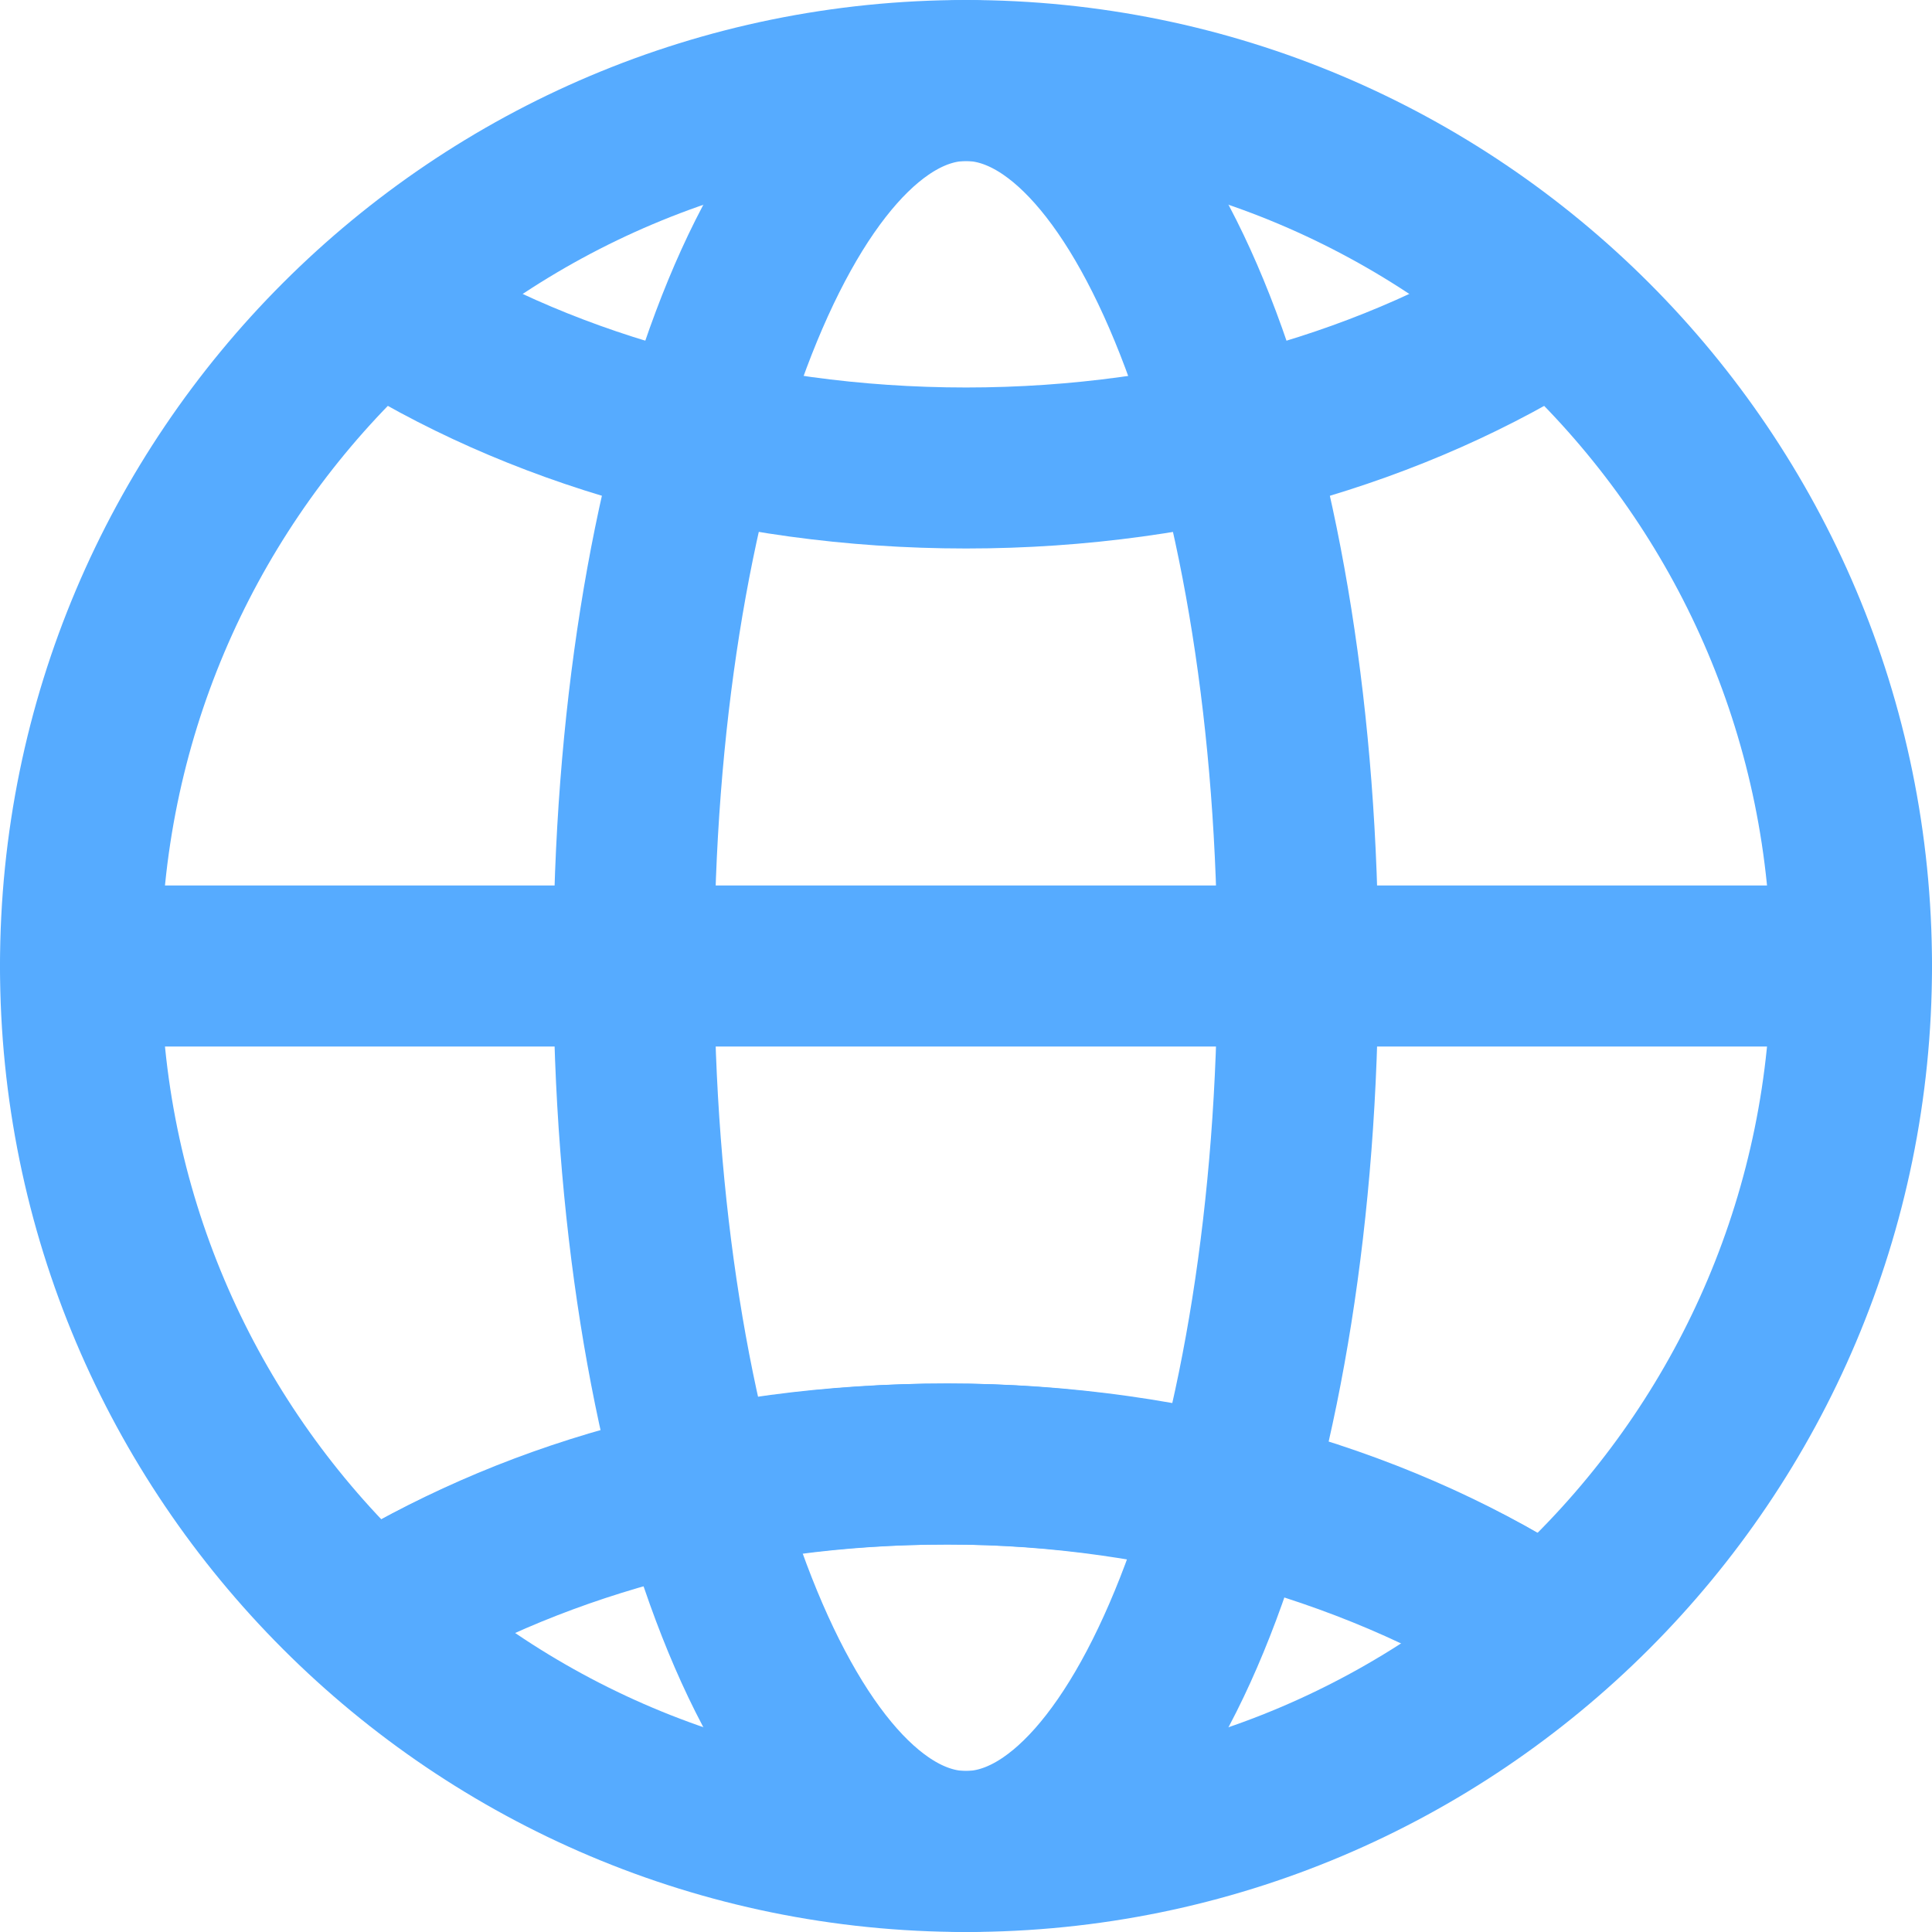
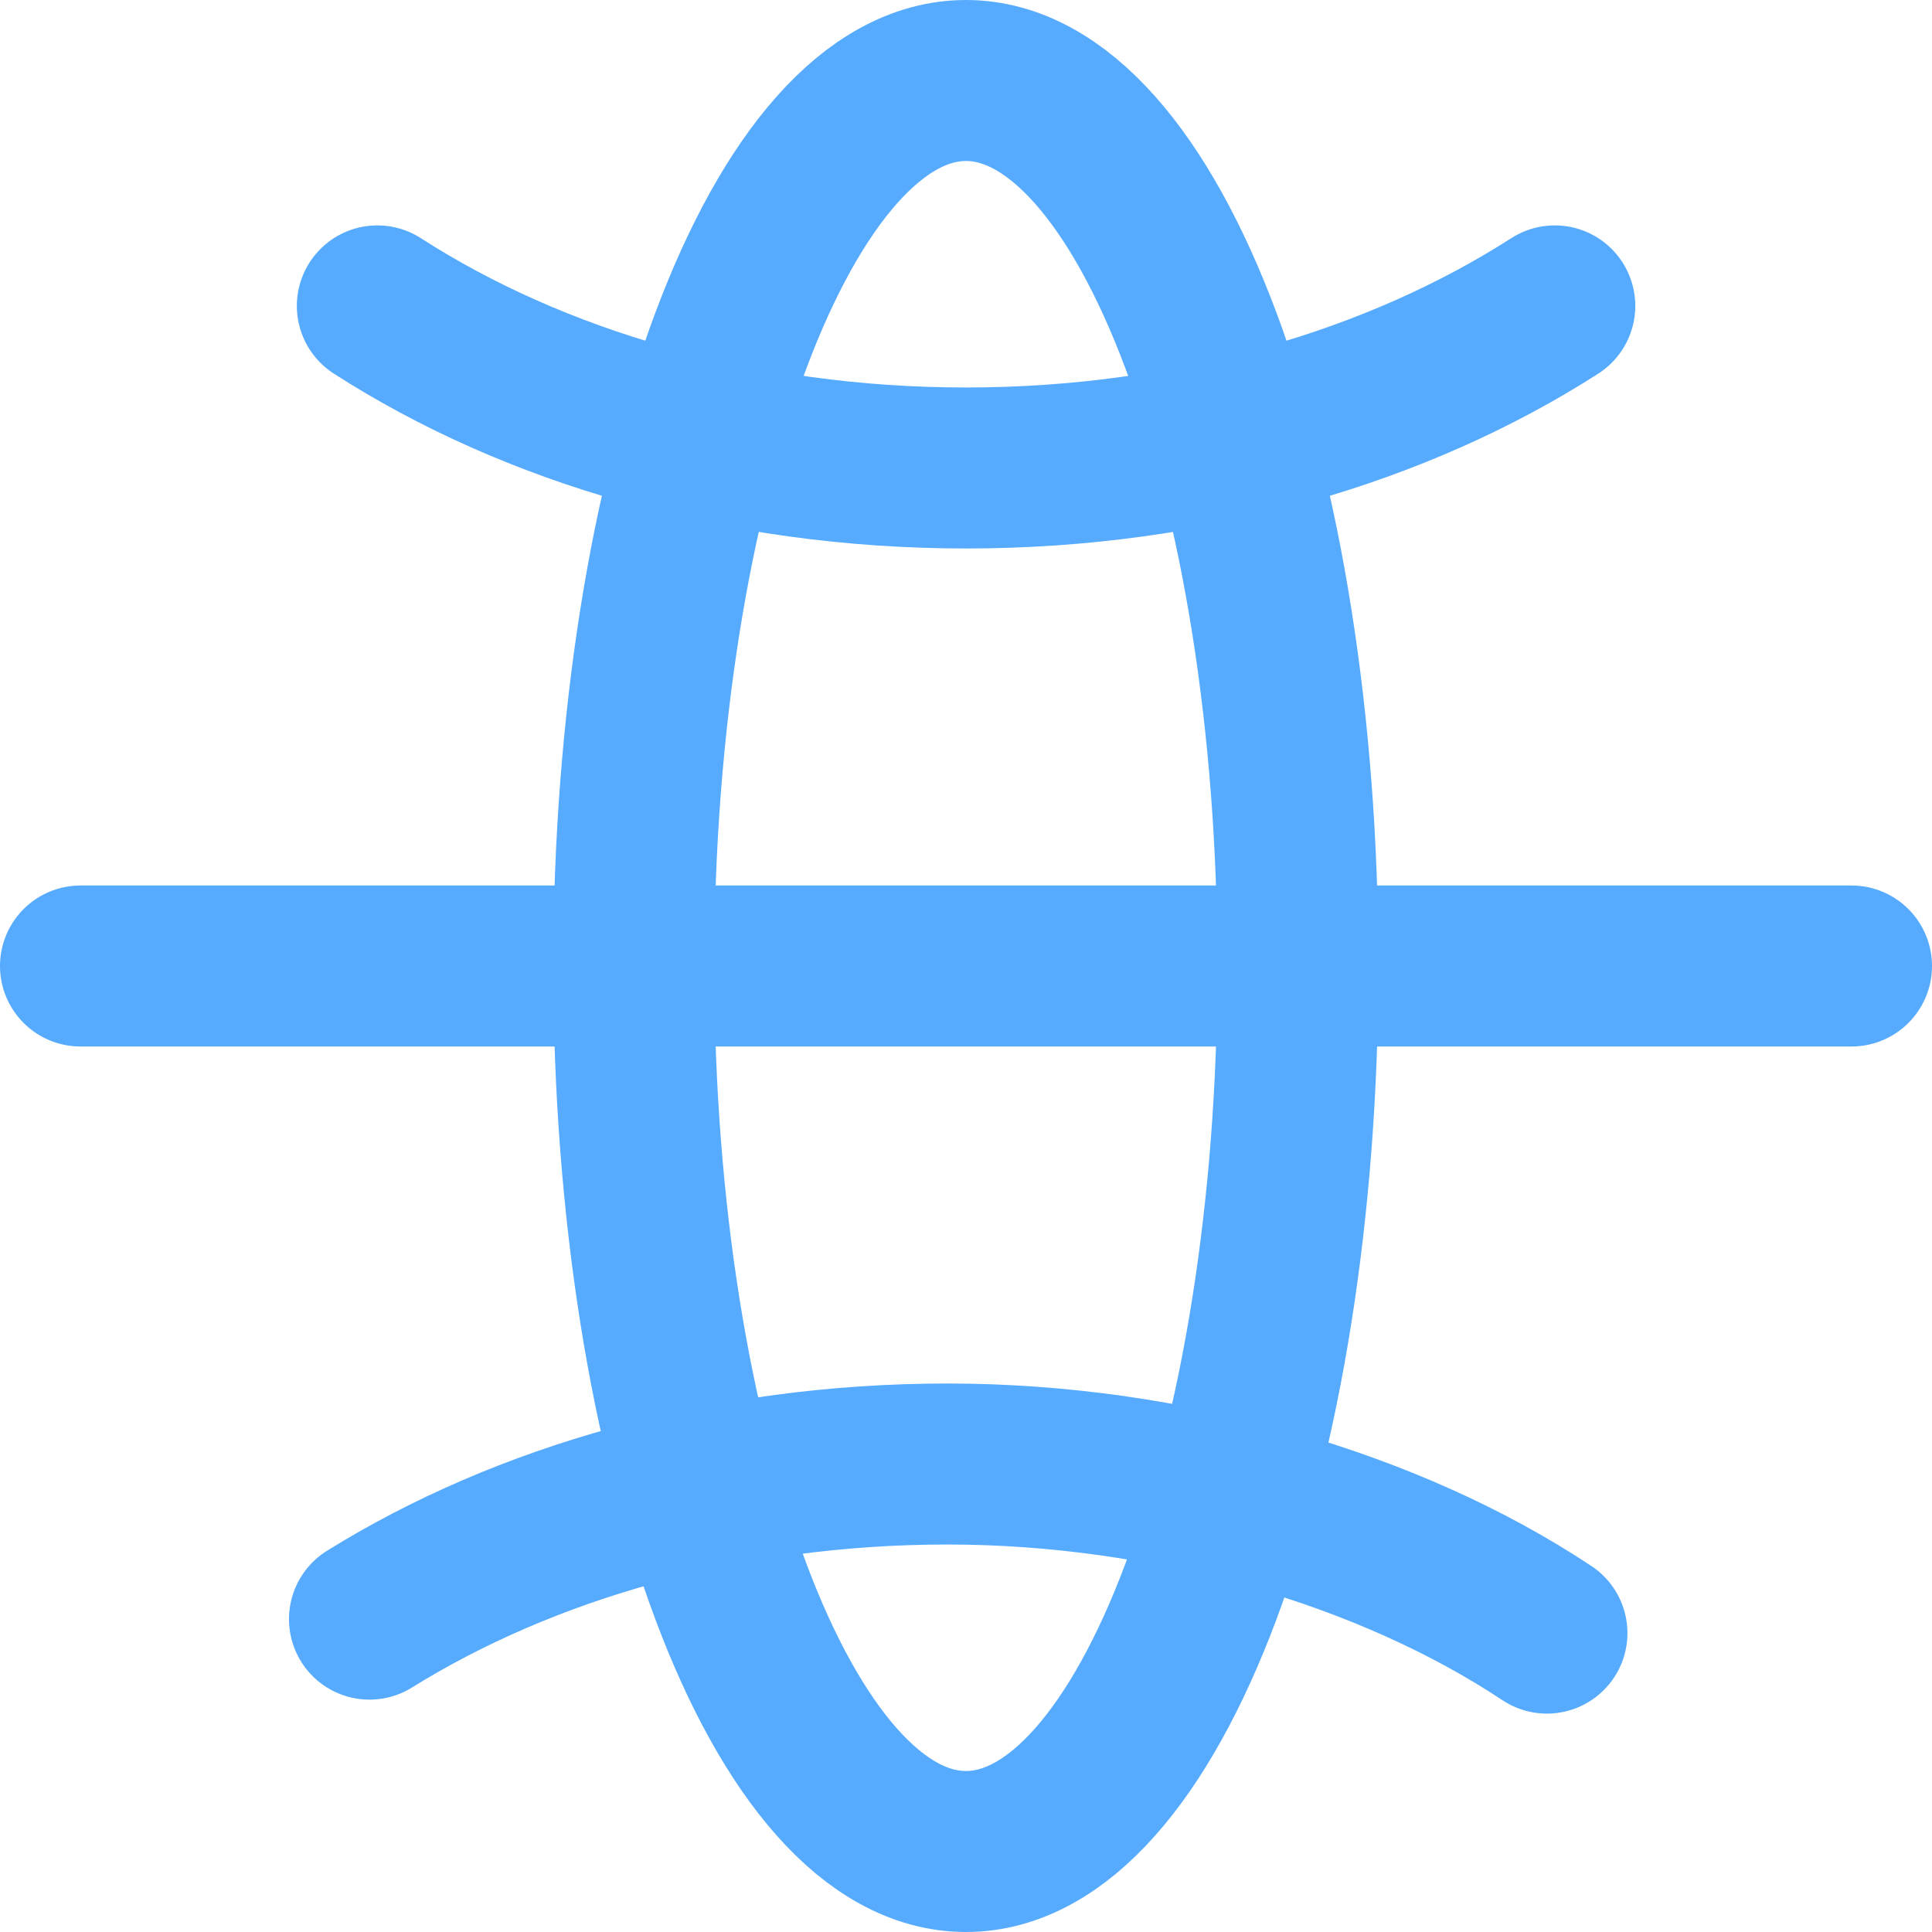
<svg xmlns="http://www.w3.org/2000/svg" width="48" height="48" viewBox="0 0 48 48" fill="none">
  <g clip-path="url(#clip0_1261_4349)">
    <path d="M9.18 40.227C13.033 37.834 18.046 36.373 23.54 36.373C29.033 36.373 34.513 37.974 38.433 40.574" stroke="#56ABFF" stroke-width="4" stroke-linecap="round" stroke-linejoin="round" />
    <path d="M38.628 7.6C34.742 10.093 29.622 11.627 24.002 11.627C18.382 11.627 13.262 10.1 9.375 7.6" stroke="#56ABFF" stroke-width="4" stroke-linecap="round" stroke-linejoin="round" />
-     <path d="M38.433 40.574C34.513 37.974 29.293 36.373 23.54 36.373C17.786 36.373 13.033 37.834 9.18 40.227" stroke="#56ABFF" stroke-width="4" stroke-linecap="round" stroke-linejoin="round" />
    <path d="M2 24H46" stroke="#56ABFF" stroke-width="4" stroke-linecap="round" stroke-linejoin="round" />
-     <path d="M24 46C36.15 46 46 36.15 46 24C46 11.85 36.15 2 24 2C11.85 2 2 11.85 2 24C2 36.15 11.85 46 24 46Z" stroke="#56ABFF" stroke-width="4" stroke-linecap="round" stroke-linejoin="round" />
    <path d="M32.246 24C32.246 36.153 28.553 46 23.999 46C19.446 46 15.746 36.153 15.746 24C15.746 11.847 19.446 2 23.999 2C28.553 2 32.246 11.847 32.246 24Z" stroke="#56ABFF" stroke-width="4" stroke-linecap="round" stroke-linejoin="round" />
  </g>
  <defs>
    <clipPath id="clip0_1261_4349">
      <rect width="48" height="48" fill="white" />
    </clipPath>
  </defs>
</svg>